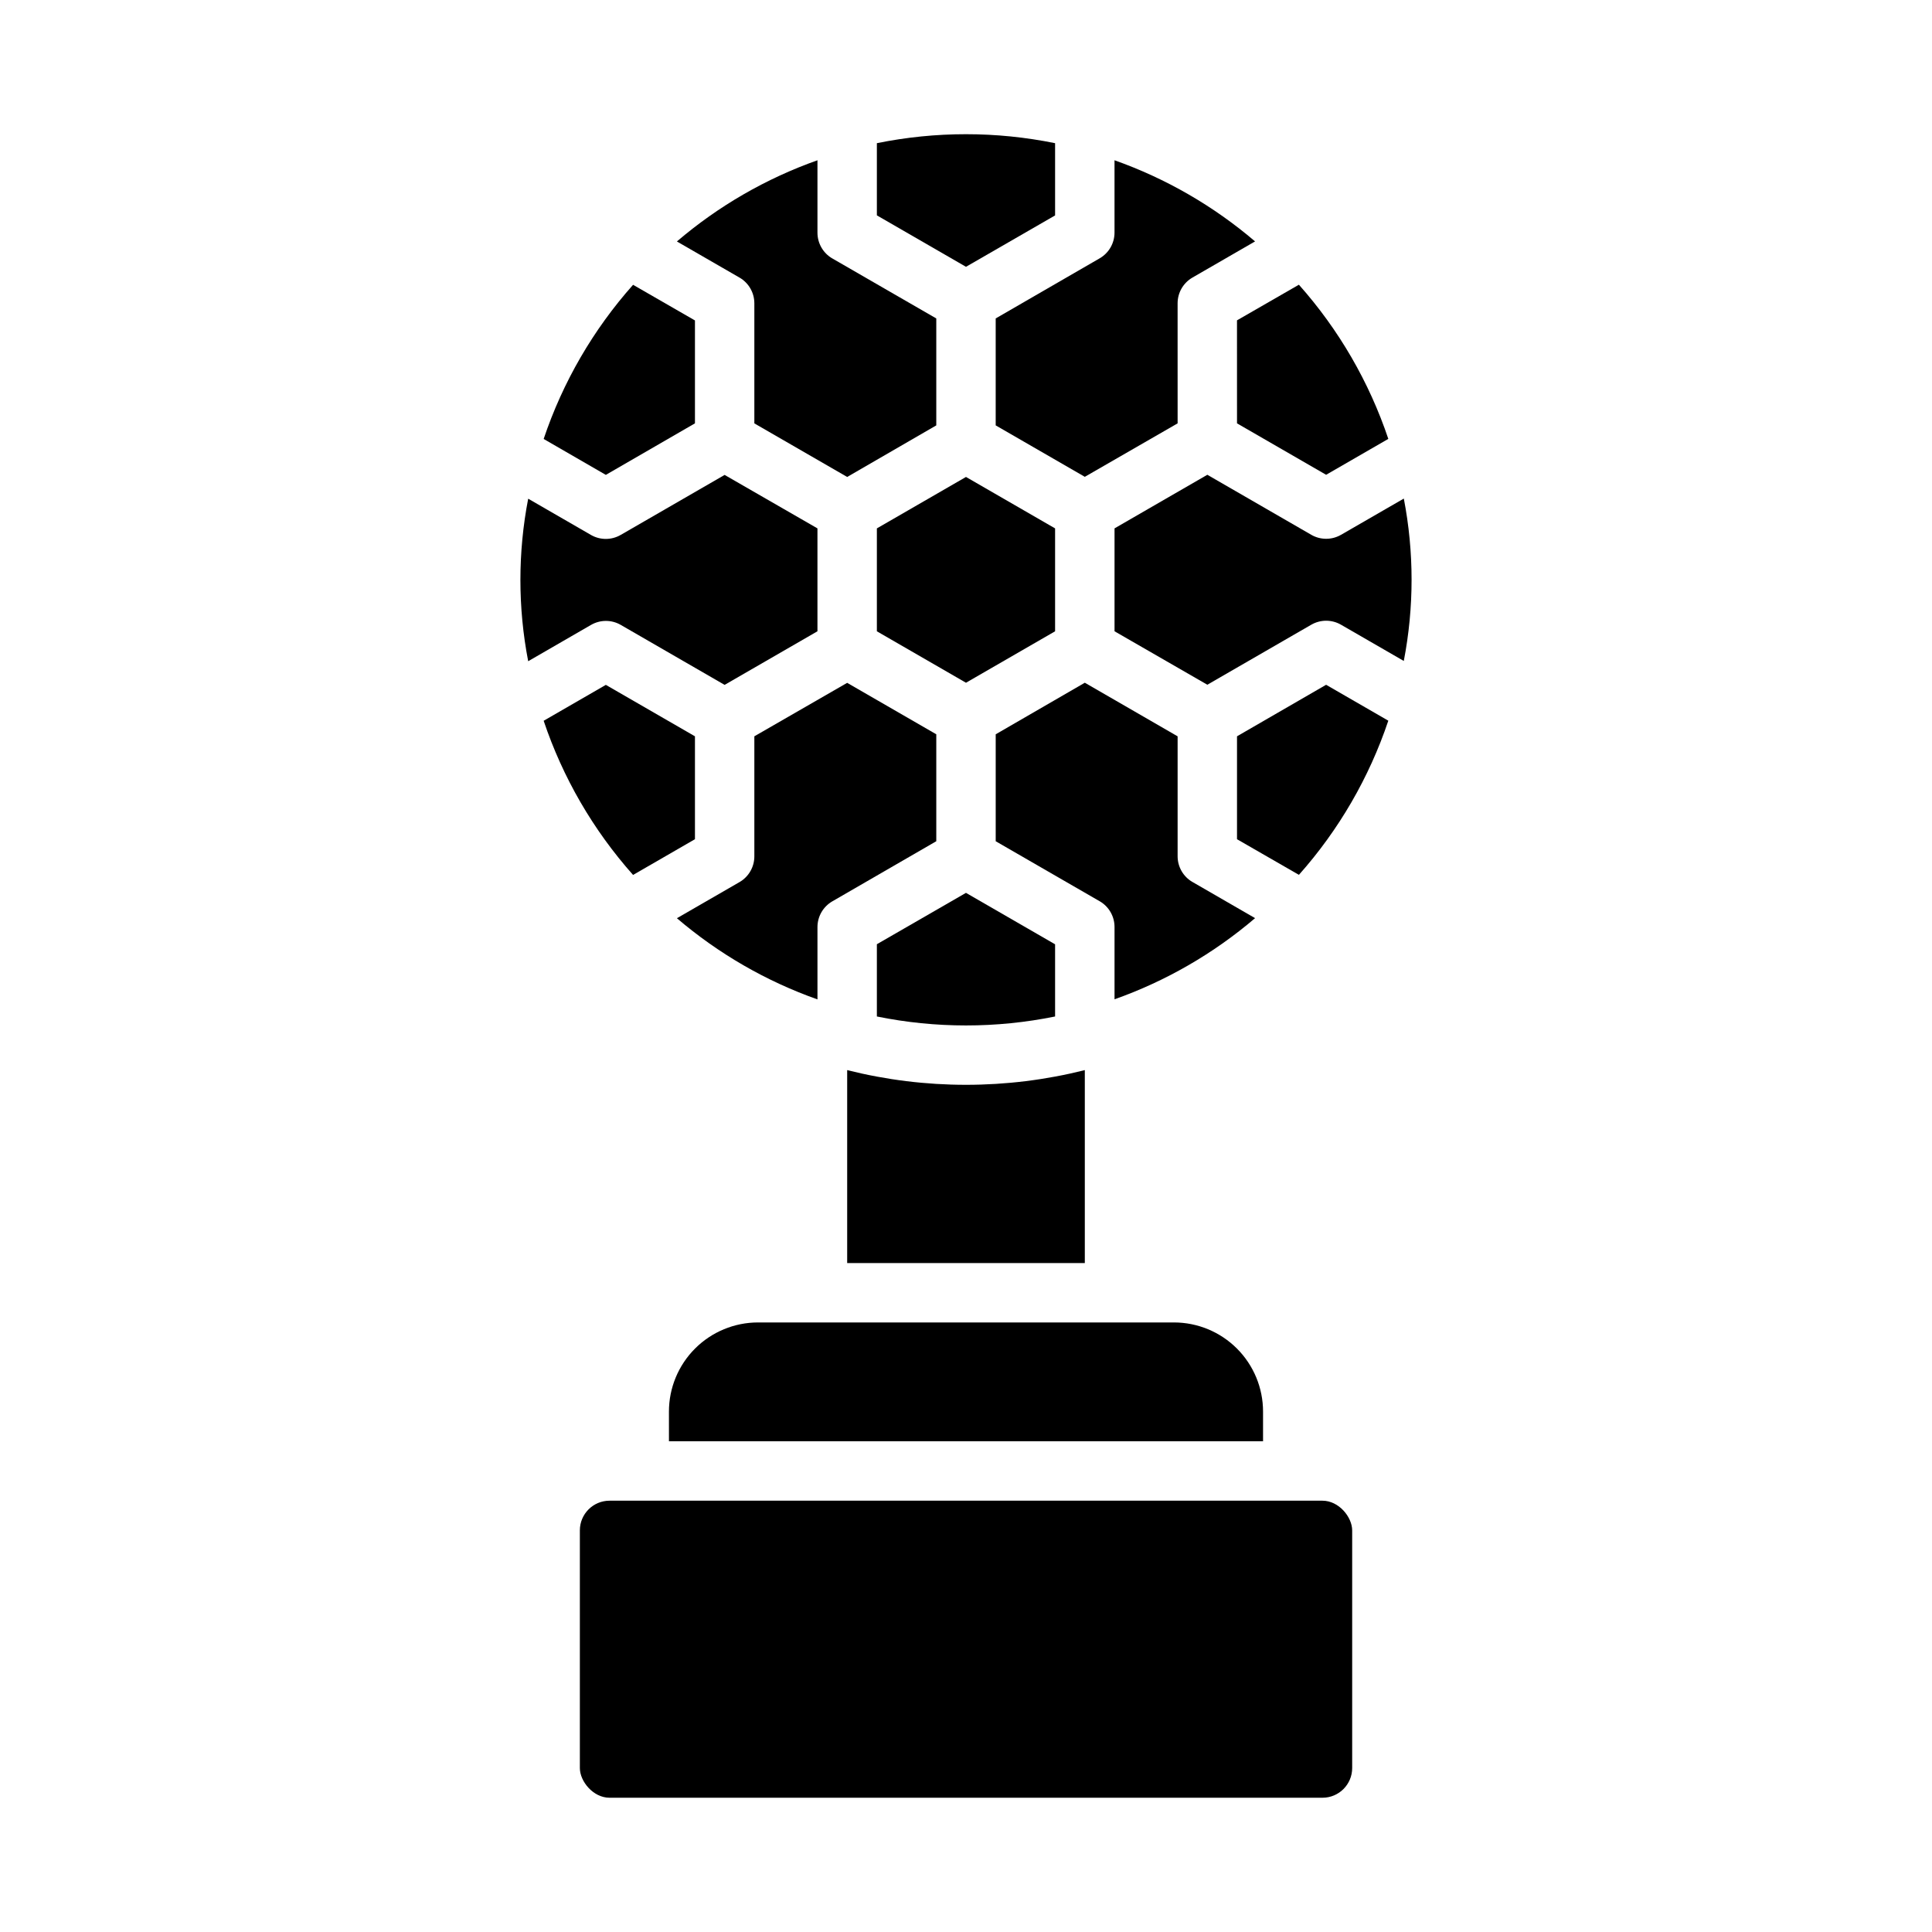
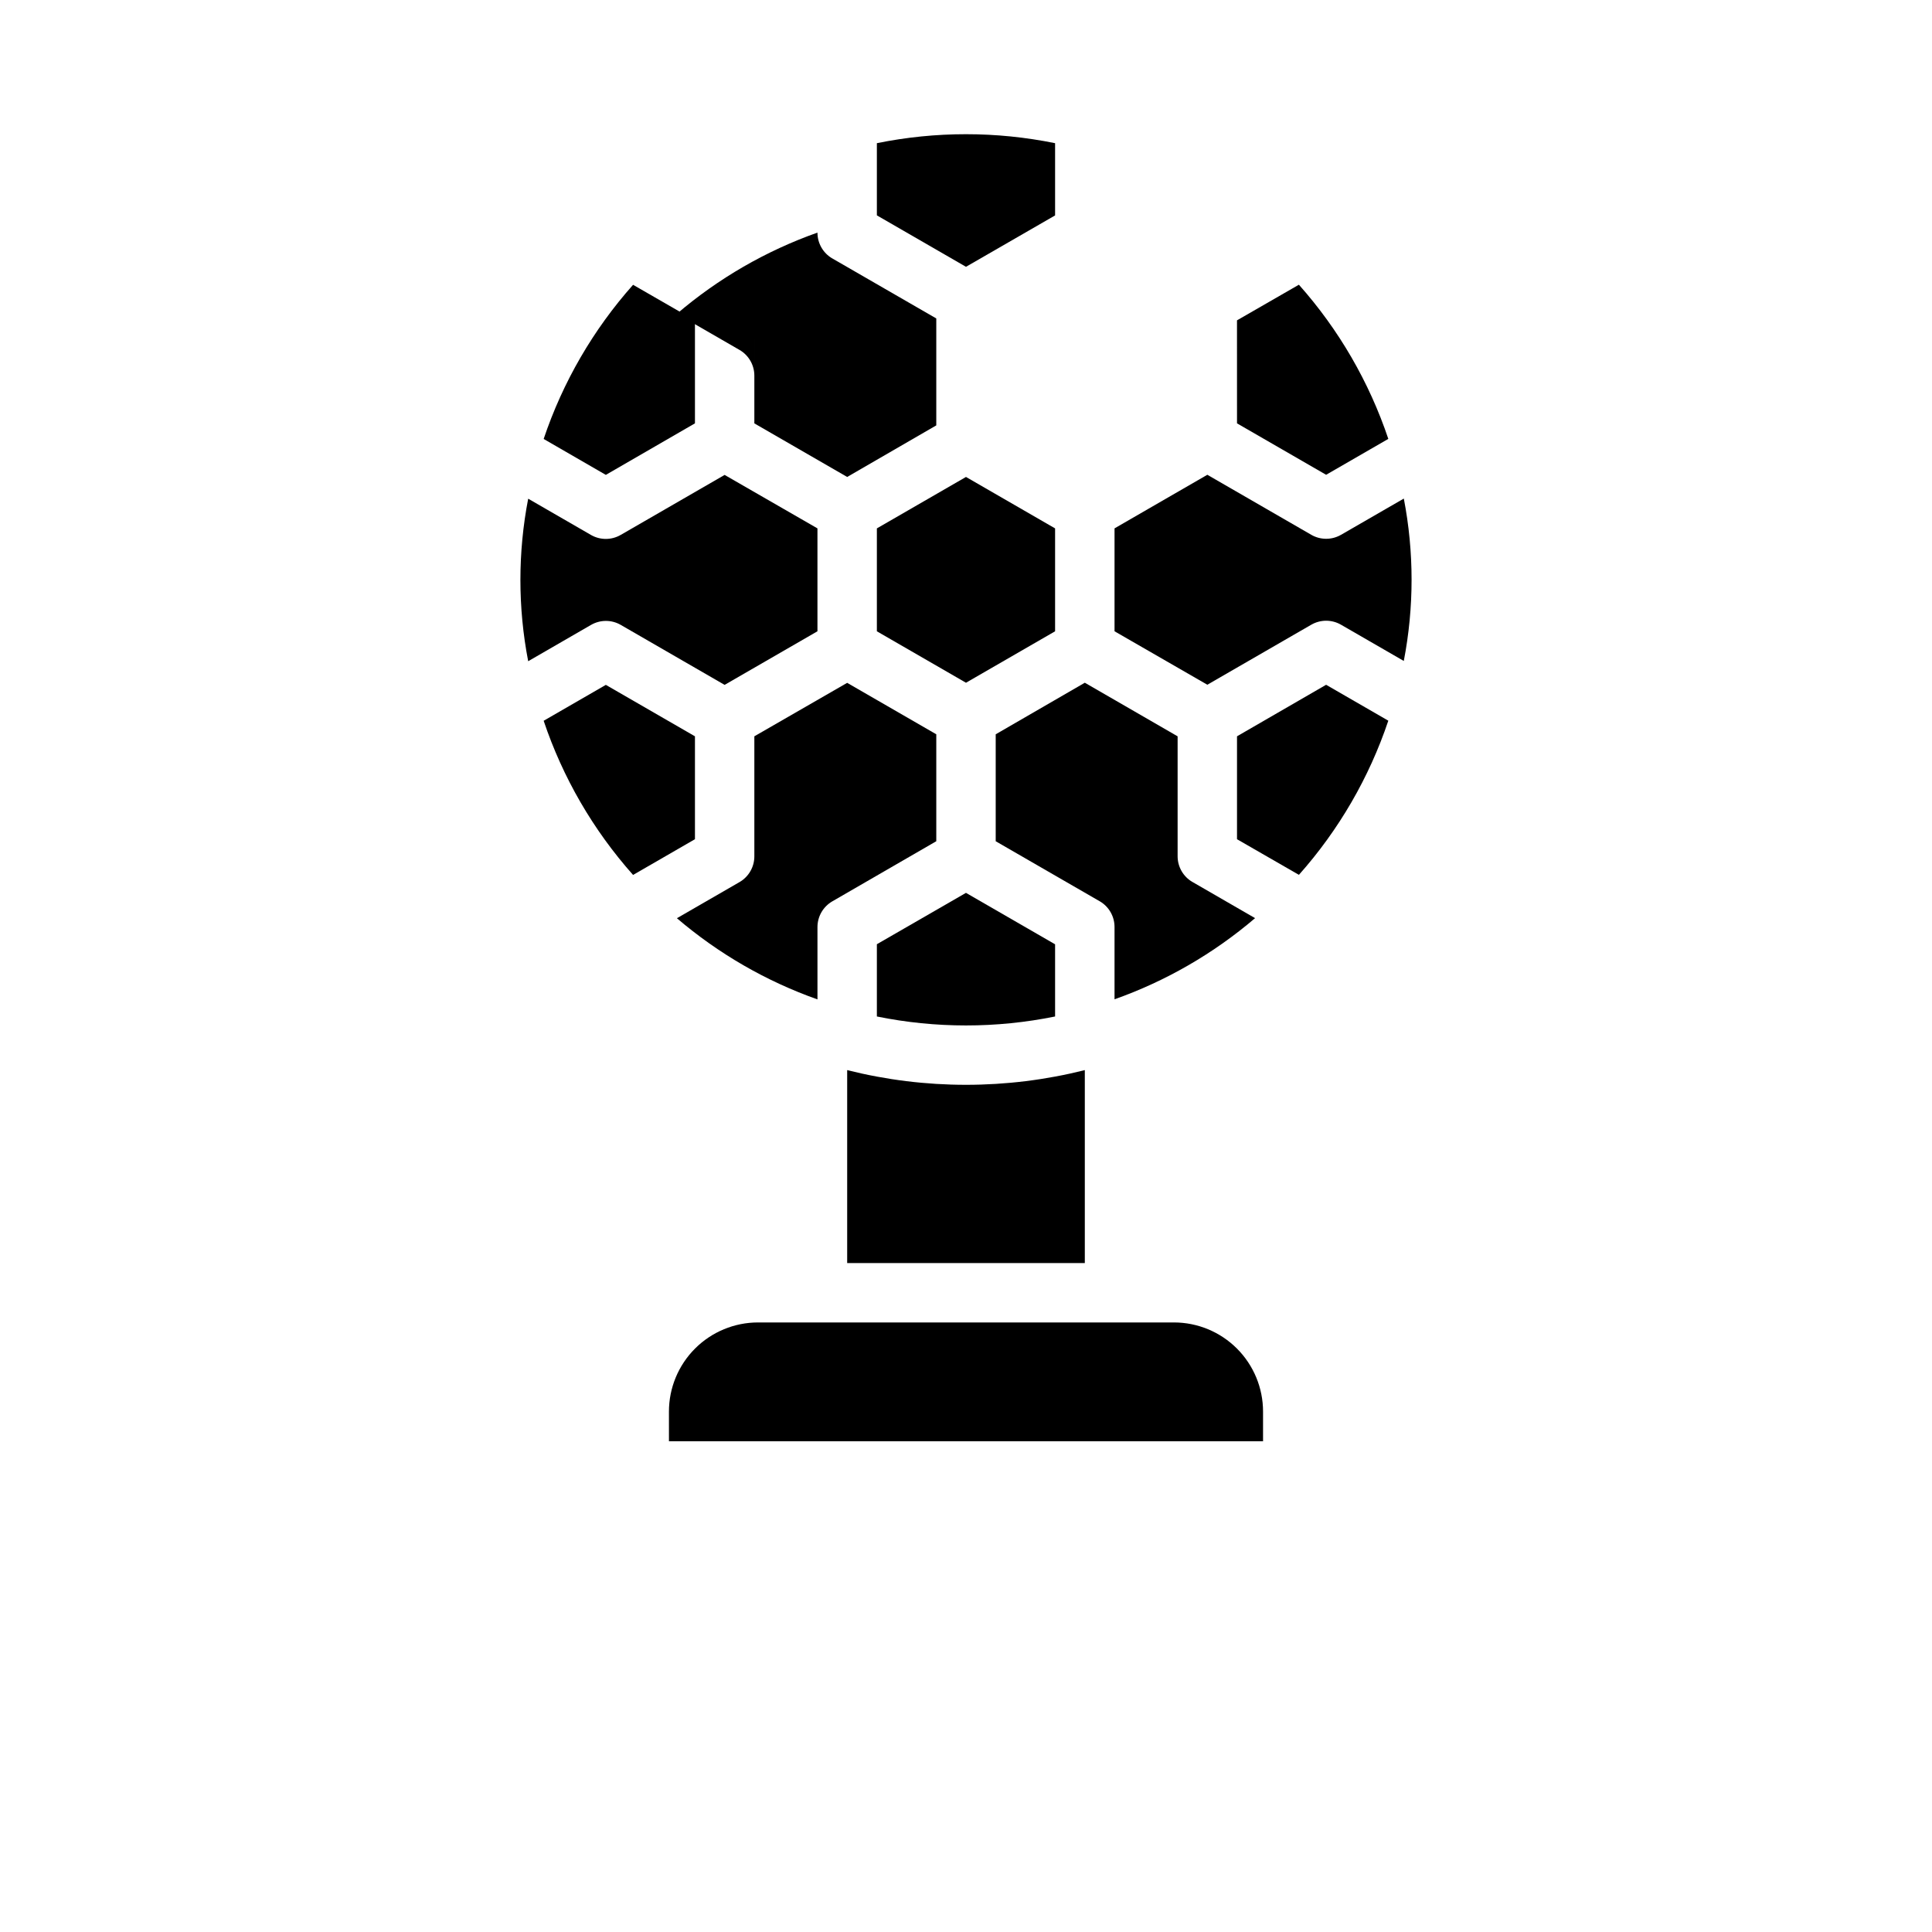
<svg xmlns="http://www.w3.org/2000/svg" fill="#000000" width="800px" height="800px" version="1.1" viewBox="144 144 512 512">
  <g>
-     <path d="m305.54 541.7h188.93c4.348 0 7.871 4.348 7.871 7.871v62.977c0 4.348-3.523 7.871-7.871 7.871h-188.93c-4.348 0-7.871-4.348-7.871-7.871v-62.977c0-4.348 3.523-7.871 7.871-7.871z" />
    <path d="m328.17 366.4v-27.27l-23.617-13.633-16.477 9.516c5.062 15.074 13.125 28.973 23.695 40.855z" />
    <path d="m343.91 339.13v31.816c0 2.812-1.5 5.414-3.938 6.82l-16.586 9.574v-0.004c10.992 9.395 23.621 16.688 37.25 21.516v-19.168c0-2.812 1.504-5.414 3.938-6.82l27.551-15.93v-28.34l-23.617-13.633z" />
    <path d="m308.48 309.59 27.551 15.91 24.602-14.203v-27.27l-24.602-14.168-27.551 15.91v-0.004c-2.434 1.406-5.434 1.406-7.871 0l-16.633-9.605v0.004c-2.75 14.223-2.75 28.844 0 43.066l16.633-9.613v0.004c2.43-1.418 5.434-1.43 7.871-0.031z" />
    <path d="m471.82 339.13v27.27l16.406 9.445h-0.004c10.574-11.883 18.633-25.781 23.695-40.855l-16.484-9.516z" />
    <path d="m516.02 276.13-16.641 9.605v-0.004c-2.438 1.406-5.438 1.406-7.871 0l-27.551-15.91-24.594 14.203v27.27l24.594 14.168 27.551-15.91v0.004c2.434-1.406 5.434-1.406 7.871 0l16.641 9.605v-0.004c2.75-14.223 2.75-28.836 0-43.059z" />
    <path d="m328.17 256.19v-27.27l-16.398-9.445c-10.57 11.883-18.633 25.781-23.695 40.855l16.477 9.516z" />
    <path d="m431.49 324.93-23.617 13.668v28.34l27.551 15.902v-0.004c2.438 1.406 3.938 4.008 3.938 6.82v19.168c13.629-4.828 26.254-12.117 37.25-21.508l-16.594-9.582v0.004c-2.438-1.406-3.938-4.008-3.938-6.82v-31.785z" />
    <path d="m471.82 256.19 23.617 13.633 16.484-9.516h-0.004c-5.062-15.074-13.121-28.973-23.695-40.855l-16.406 9.445z" />
    <path d="m423.61 201.09v-19.145c-15.582-3.172-31.645-3.172-47.23 0v19.129l23.617 13.633z" />
-     <path d="m343.91 224.38v31.82l24.602 14.199 23.613-13.668v-28.34l-27.551-15.902v0.004c-2.445-1.414-3.945-4.027-3.938-6.852v-19.168c-13.629 4.828-26.258 12.121-37.25 21.516l16.586 9.574v-0.004c2.438 1.406 3.938 4.008 3.938 6.82z" />
+     <path d="m343.91 224.38v31.82l24.602 14.199 23.613-13.668v-28.34l-27.551-15.902v0.004c-2.445-1.414-3.945-4.027-3.938-6.852c-13.629 4.828-26.258 12.121-37.25 21.516l16.586 9.574v-0.004c2.438 1.406 3.938 4.008 3.938 6.82z" />
    <path d="m376.38 394.23v19.148c15.586 3.168 31.648 3.168 47.23 0v-19.129l-23.617-13.633z" />
-     <path d="m407.87 256.73 23.617 13.633 24.594-14.168-0.004-31.816c0-2.812 1.5-5.414 3.938-6.82l16.594-9.582v0.004c-10.996-9.391-23.621-16.68-37.25-21.508v19.168c0 2.812-1.5 5.414-3.938 6.82l-27.551 15.93z" />
    <path d="m423.61 284.03-23.613-13.633-23.617 13.633v27.27l23.617 13.633 23.613-13.633z" />
    <path d="m368.51 427.59v51.129h62.977v-51.129c-20.672 5.195-42.309 5.195-62.977 0z" />
    <path d="m321.28 525.95h157.44v-7.871c0-6.262-2.488-12.27-6.918-16.699-4.43-4.43-10.434-6.918-16.699-6.918h-110.21c-6.262 0-12.27 2.488-16.699 6.918-4.43 4.43-6.918 10.438-6.918 16.699z" />
  </g>
</svg>